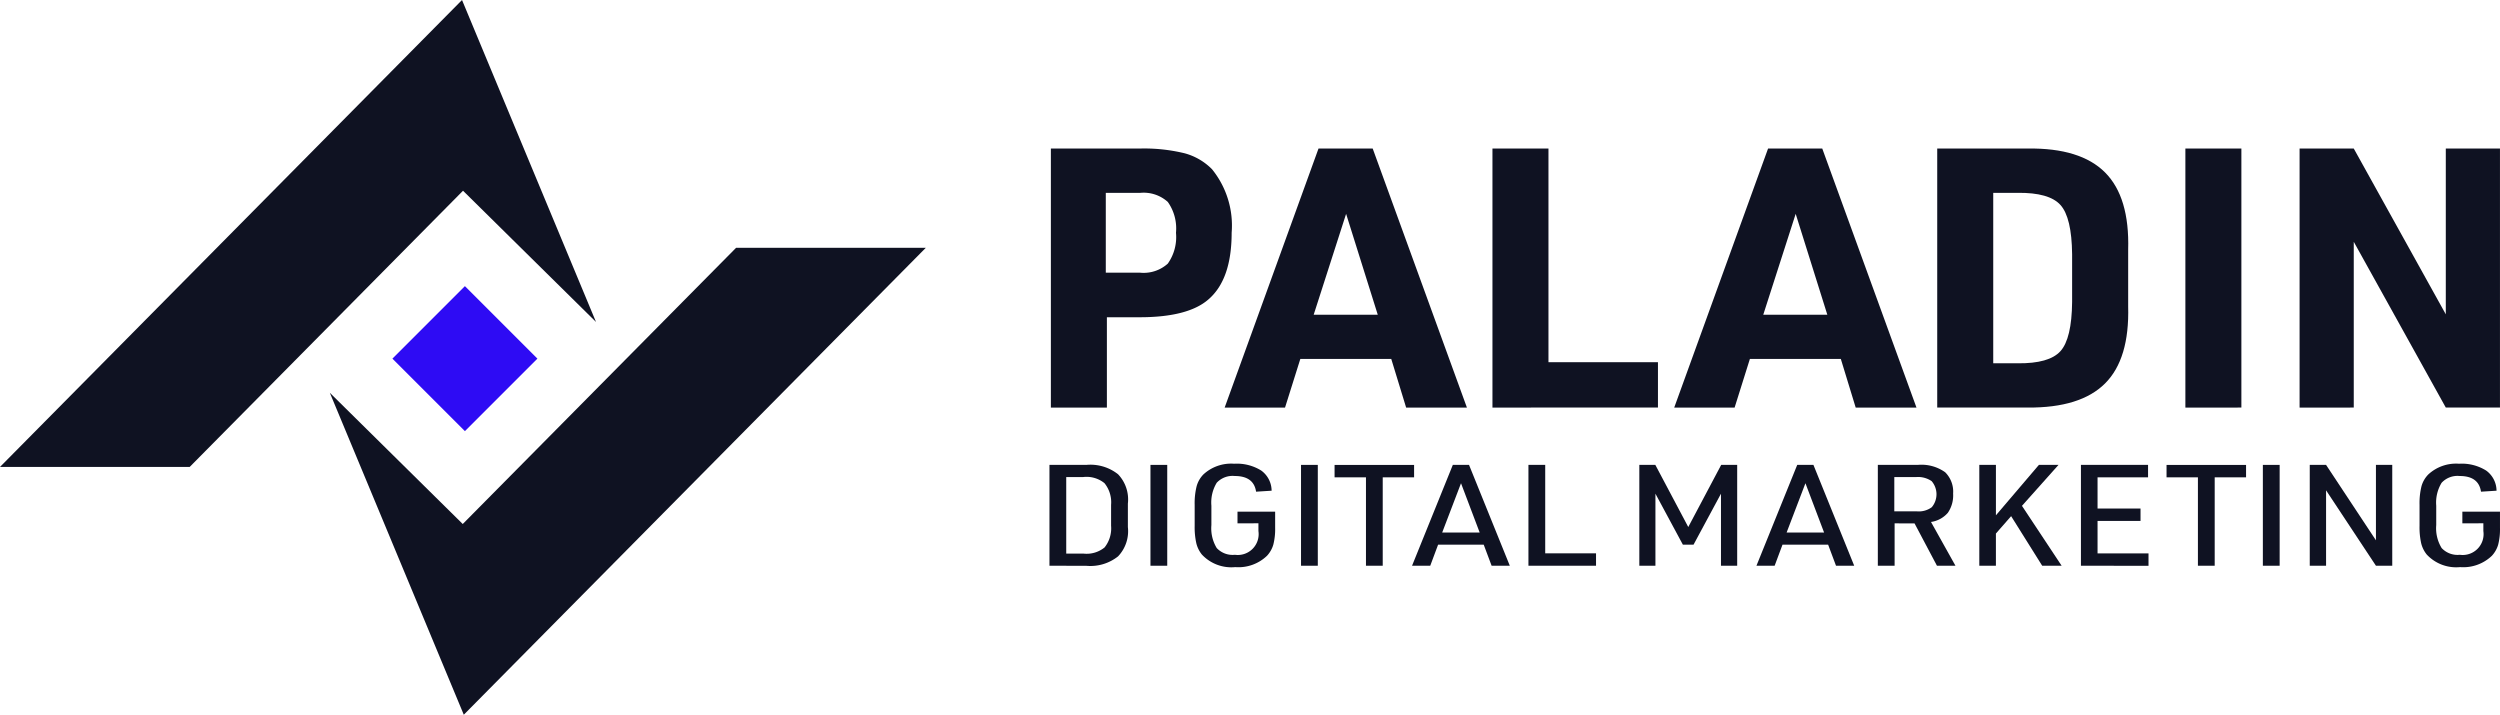
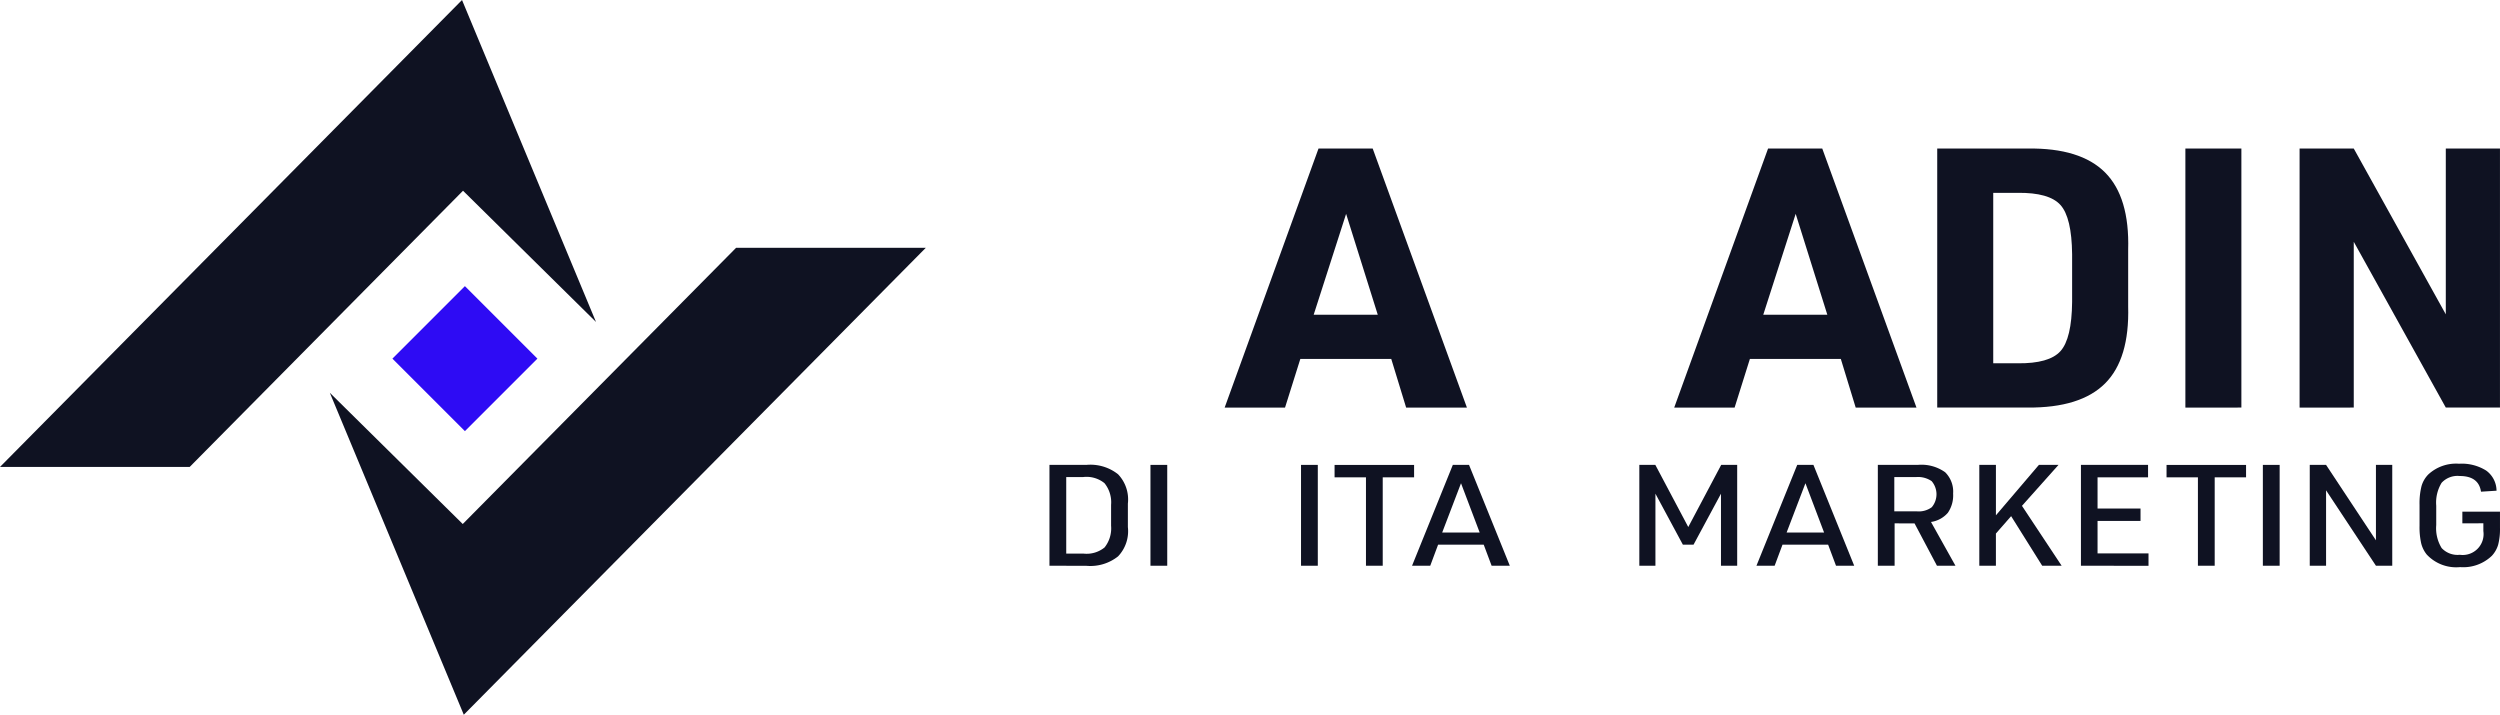
<svg xmlns="http://www.w3.org/2000/svg" data-name="Group 483" viewBox="0 0 185.091 52.916">
  <g fill="#0f1222" data-name="Group 477">
    <path d="M77.698 41.885v-7.466h2.728a3.29 3.29 0 0 1 2.352.695 2.7 2.7 0 0 1 .726 2.17v1.736a2.7 2.7 0 0 1-.726 2.17 3.29 3.29 0 0 1-2.352.7Zm1.242-.9h1.265a2.1 2.1 0 0 0 1.574-.455 2.273 2.273 0 0 0 .482-1.605v-1.547a2.252 2.252 0 0 0-.489-1.605 2.1 2.1 0 0 0-1.567-.455H78.94Z" data-name="Path 1318" />
    <path d="M85.176 41.885v-7.466h1.242v7.466Z" data-name="Path 1319" />
-     <path d="M91.62 38.748v-.868h2.787v1.2a4.636 4.636 0 0 1-.134 1.239 2.05 2.05 0 0 1-.471.831 3.05 3.05 0 0 1-2.346.837 2.983 2.983 0 0 1-2.473-.931 2.132 2.132 0 0 1-.412-.837 5.439 5.439 0 0 1-.122-1.286v-1.558A5.174 5.174 0 0 1 88.594 36a2.017 2.017 0 0 1 .5-.873 3.023 3.023 0 0 1 2.276-.794 3.412 3.412 0 0 1 2.01.507 1.862 1.862 0 0 1 .766 1.49l-1.15.073q-.173-1.161-1.579-1.161a1.6 1.6 0 0 0-1.335.5 2.811 2.811 0 0 0-.395 1.7v1.433a2.81 2.81 0 0 0 .395 1.7 1.616 1.616 0 0 0 1.347.5 1.546 1.546 0 0 0 1.741-1.757v-.576Z" data-name="Path 1320" />
    <path d="M96.323 41.885v-7.466h1.242v7.466Z" data-name="Path 1321" />
    <path d="M101.131 41.885V35.34h-2.324v-.92h5.887v.92h-2.322v6.546Z" data-name="Path 1322" />
    <path d="M109.85 40.327h-3.379l-.581 1.558h-1.347l3.019-7.466h1.2l3.019 7.466h-1.347Zm-.3-.9-1.382-3.65-1.394 3.65Z" data-name="Path 1323" />
-     <path d="M113.16 41.885v-7.466h1.242v6.546h3.762v.92Z" data-name="Path 1324" />
    <path d="M121.37 41.885v-7.466h1.185l2.438 4.6 2.438-4.6h1.184v7.466h-1.2v-5.333l-2.032 3.774h-.789l-2.032-3.774v5.333Z" data-name="Path 1325" />
    <path d="M135.349 40.327h-3.38l-.581 1.558h-1.347l3.019-7.466h1.2l3.019 7.466h-1.347Zm-.3-.9-1.381-3.65-1.394 3.65Z" data-name="Path 1326" />
    <path d="M140.27 38.748v3.137h-1.242v-7.466h2.95a3.021 3.021 0 0 1 2.032.543 2.016 2.016 0 0 1 .592 1.58 2.274 2.274 0 0 1-.389 1.422 2.031 2.031 0 0 1-1.249.68l1.812 3.242h-1.37l-1.661-3.137Zm-.023-.889h1.684a1.615 1.615 0 0 0 1.092-.308 1.493 1.493 0 0 0-.012-1.93 1.773 1.773 0 0 0-1.149-.3h-1.614Z" data-name="Path 1327" />
    <path d="M146.541 41.885v-7.466h1.23v3.733l3.182-3.733h1.451l-2.705 3.032 2.937 4.434h-1.439l-2.3-3.671-1.127 1.286v2.385Z" data-name="Path 1328" />
    <path d="M154.065 41.885v-7.466h4.969v.92h-3.739v2.311h3.182v.92h-3.182v2.4h3.773v.92Z" data-name="Path 1329" />
    <path d="M162.726 41.885V35.34h-2.323v-.92h5.887v.92h-2.322v6.546Z" data-name="Path 1330" />
    <path d="M167.534 41.885v-7.466h1.243v7.466Z" data-name="Path 1331" />
    <path d="M171.006 41.885v-7.466h1.208l3.692 5.584v-5.584h1.208v7.466h-1.208l-3.692-5.584v5.584Z" data-name="Path 1332" />
    <path d="M182.304 38.748v-.868h2.786v1.2a4.648 4.648 0 0 1-.133 1.239 2.046 2.046 0 0 1-.47.831 3.052 3.052 0 0 1-2.346.837 2.982 2.982 0 0 1-2.473-.931 2.123 2.123 0 0 1-.413-.837 5.432 5.432 0 0 1-.121-1.286v-1.558a5.211 5.211 0 0 1 .144-1.375 2.021 2.021 0 0 1 .505-.873 3.022 3.022 0 0 1 2.276-.794 3.408 3.408 0 0 1 2.009.507 1.857 1.857 0 0 1 .766 1.49l-1.149.073q-.174-1.161-1.579-1.161a1.6 1.6 0 0 0-1.336.5 2.813 2.813 0 0 0-.4 1.7v1.433a2.811 2.811 0 0 0 .4 1.7 1.615 1.615 0 0 0 1.347.5 1.546 1.546 0 0 0 1.742-1.757v-.576Z" data-name="Path 1333" />
  </g>
  <g fill="#0f1222" data-name="Group 478">
-     <path d="M81.95 23.488v6.687h-4.147V10.998h6.571a12.648 12.648 0 0 1 3.326.349 4.494 4.494 0 0 1 2.033 1.182 6.618 6.618 0 0 1 1.454 4.7q0 3.465-1.724 4.942-1.509 1.316-5.09 1.317Zm-.081-3.3H84.4a2.67 2.67 0 0 0 2.06-.671 3.4 3.4 0 0 0 .606-2.284 3.393 3.393 0 0 0-.606-2.282 2.67 2.67 0 0 0-2.06-.671h-2.531Z" data-name="Path 1334" />
    <path d="M103.004 26.576h-6.733l-1.132 3.6h-4.47l6.948-19.177h4.013l6.975 19.177h-4.5Zm-1-3.276-2.343-7.467-2.4 7.467Z" data-name="Path 1335" />
-     <path d="M110.496 30.175V10.998h4.147v15.819h8.106v3.357Z" data-name="Path 1336" />
    <path d="M136.288 26.576h-6.733l-1.131 3.6h-4.471l6.948-19.177h4.013l6.975 19.177h-4.5Zm-1-3.276-2.342-7.467-2.4 7.467Z" data-name="Path 1337" />
    <path d="M143.425 30.174V10.997h6.705q3.9-.054 5.722 1.772t1.71 5.721v4.19q.107 3.894-1.71 5.708t-5.722 1.786Zm4.147-3.277h1.8q2.343.028 3.178-.9t.862-3.64v-3.54q-.029-2.712-.862-3.64t-3.178-.9h-1.8Z" data-name="Path 1338" />
    <path d="M161.798 30.175V10.998h4.146v19.177Z" data-name="Path 1339" />
    <path d="M170.253 30.175V10.998h4.011l6.814 12.274V10.998h4.011v19.177h-4.011l-6.814-12.274v12.274Z" data-name="Path 1340" />
  </g>
  <g data-name="Group 482">
    <g data-name="Group 481">
      <path fill="#2e0bf4" d="m29.053 26.553 5.367-5.368 5.368 5.367-5.367 5.368z" data-name="Rectangle 308" />
      <g data-name="Group 479">
        <path fill="#0f1222" d="M44.126 23.837 34.206.001 0 34.57h14.044L34.28 14.121Z" data-name="Path 1341" />
      </g>
      <g data-name="Group 480">
        <path fill="#0f1222" d="m24.418 29.078 9.919 23.838 34.206-34.57H54.498L34.26 38.796Z" data-name="Path 1342" />
      </g>
    </g>
  </g>
</svg>